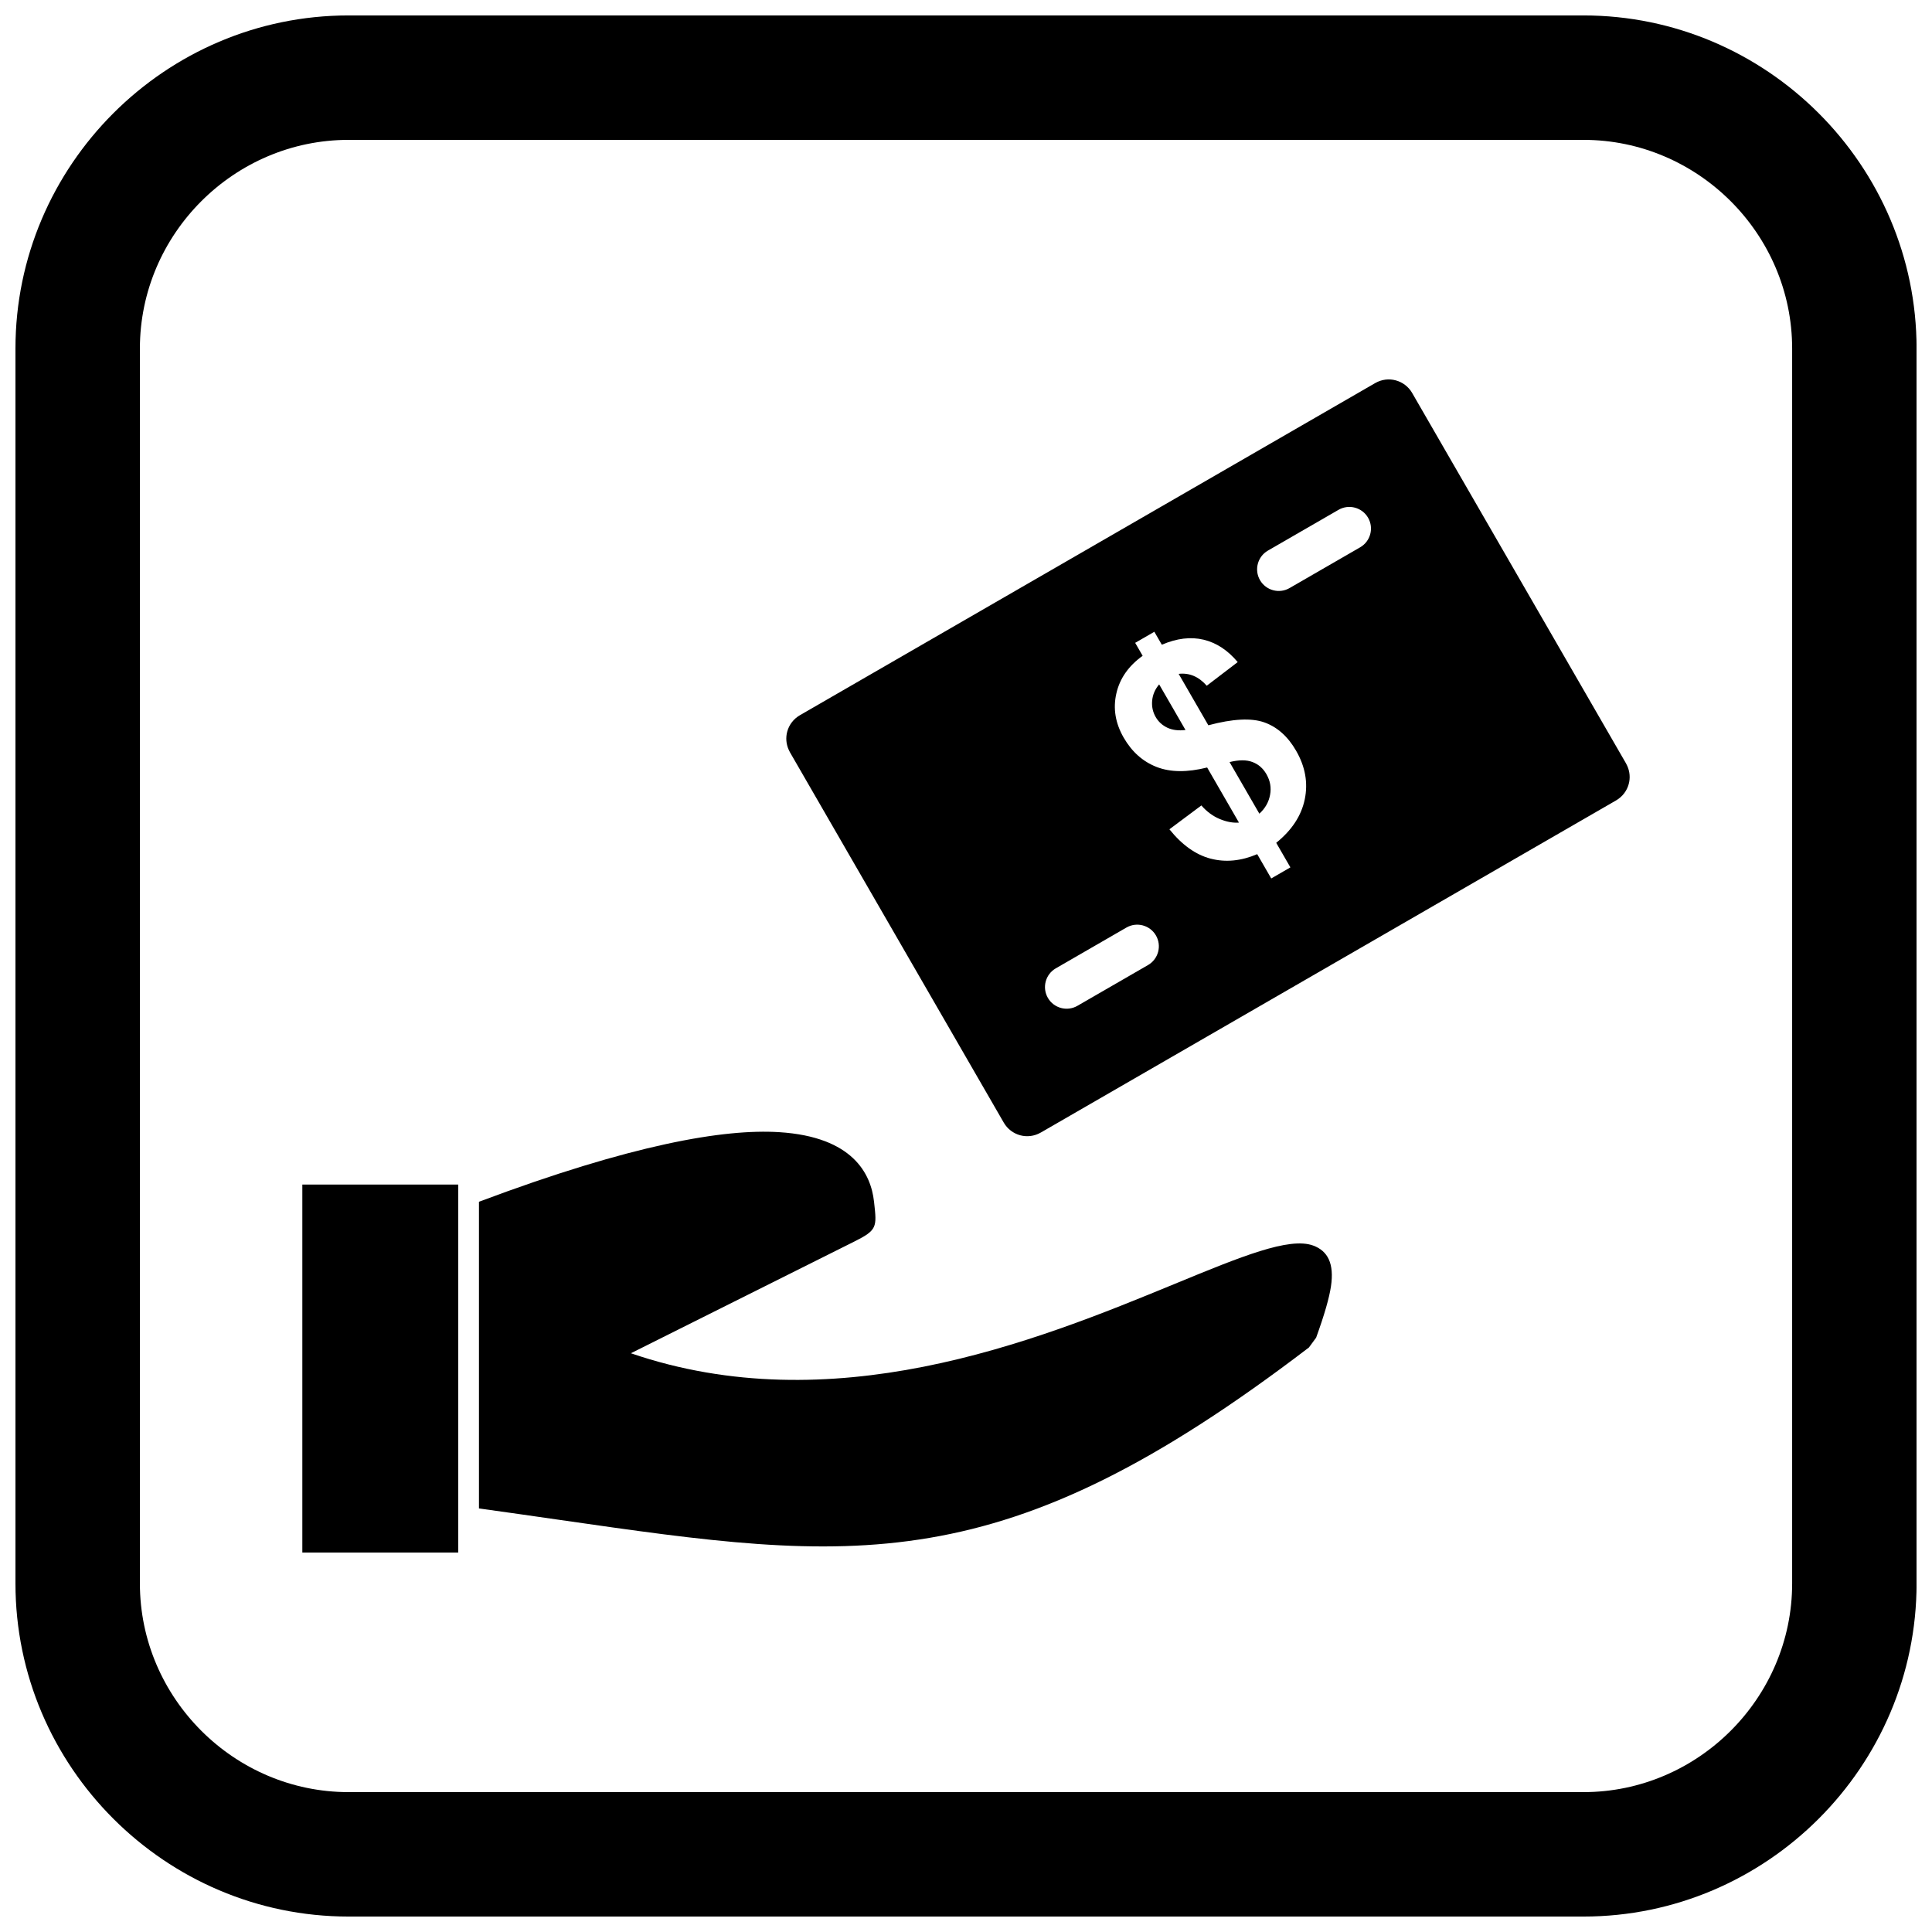
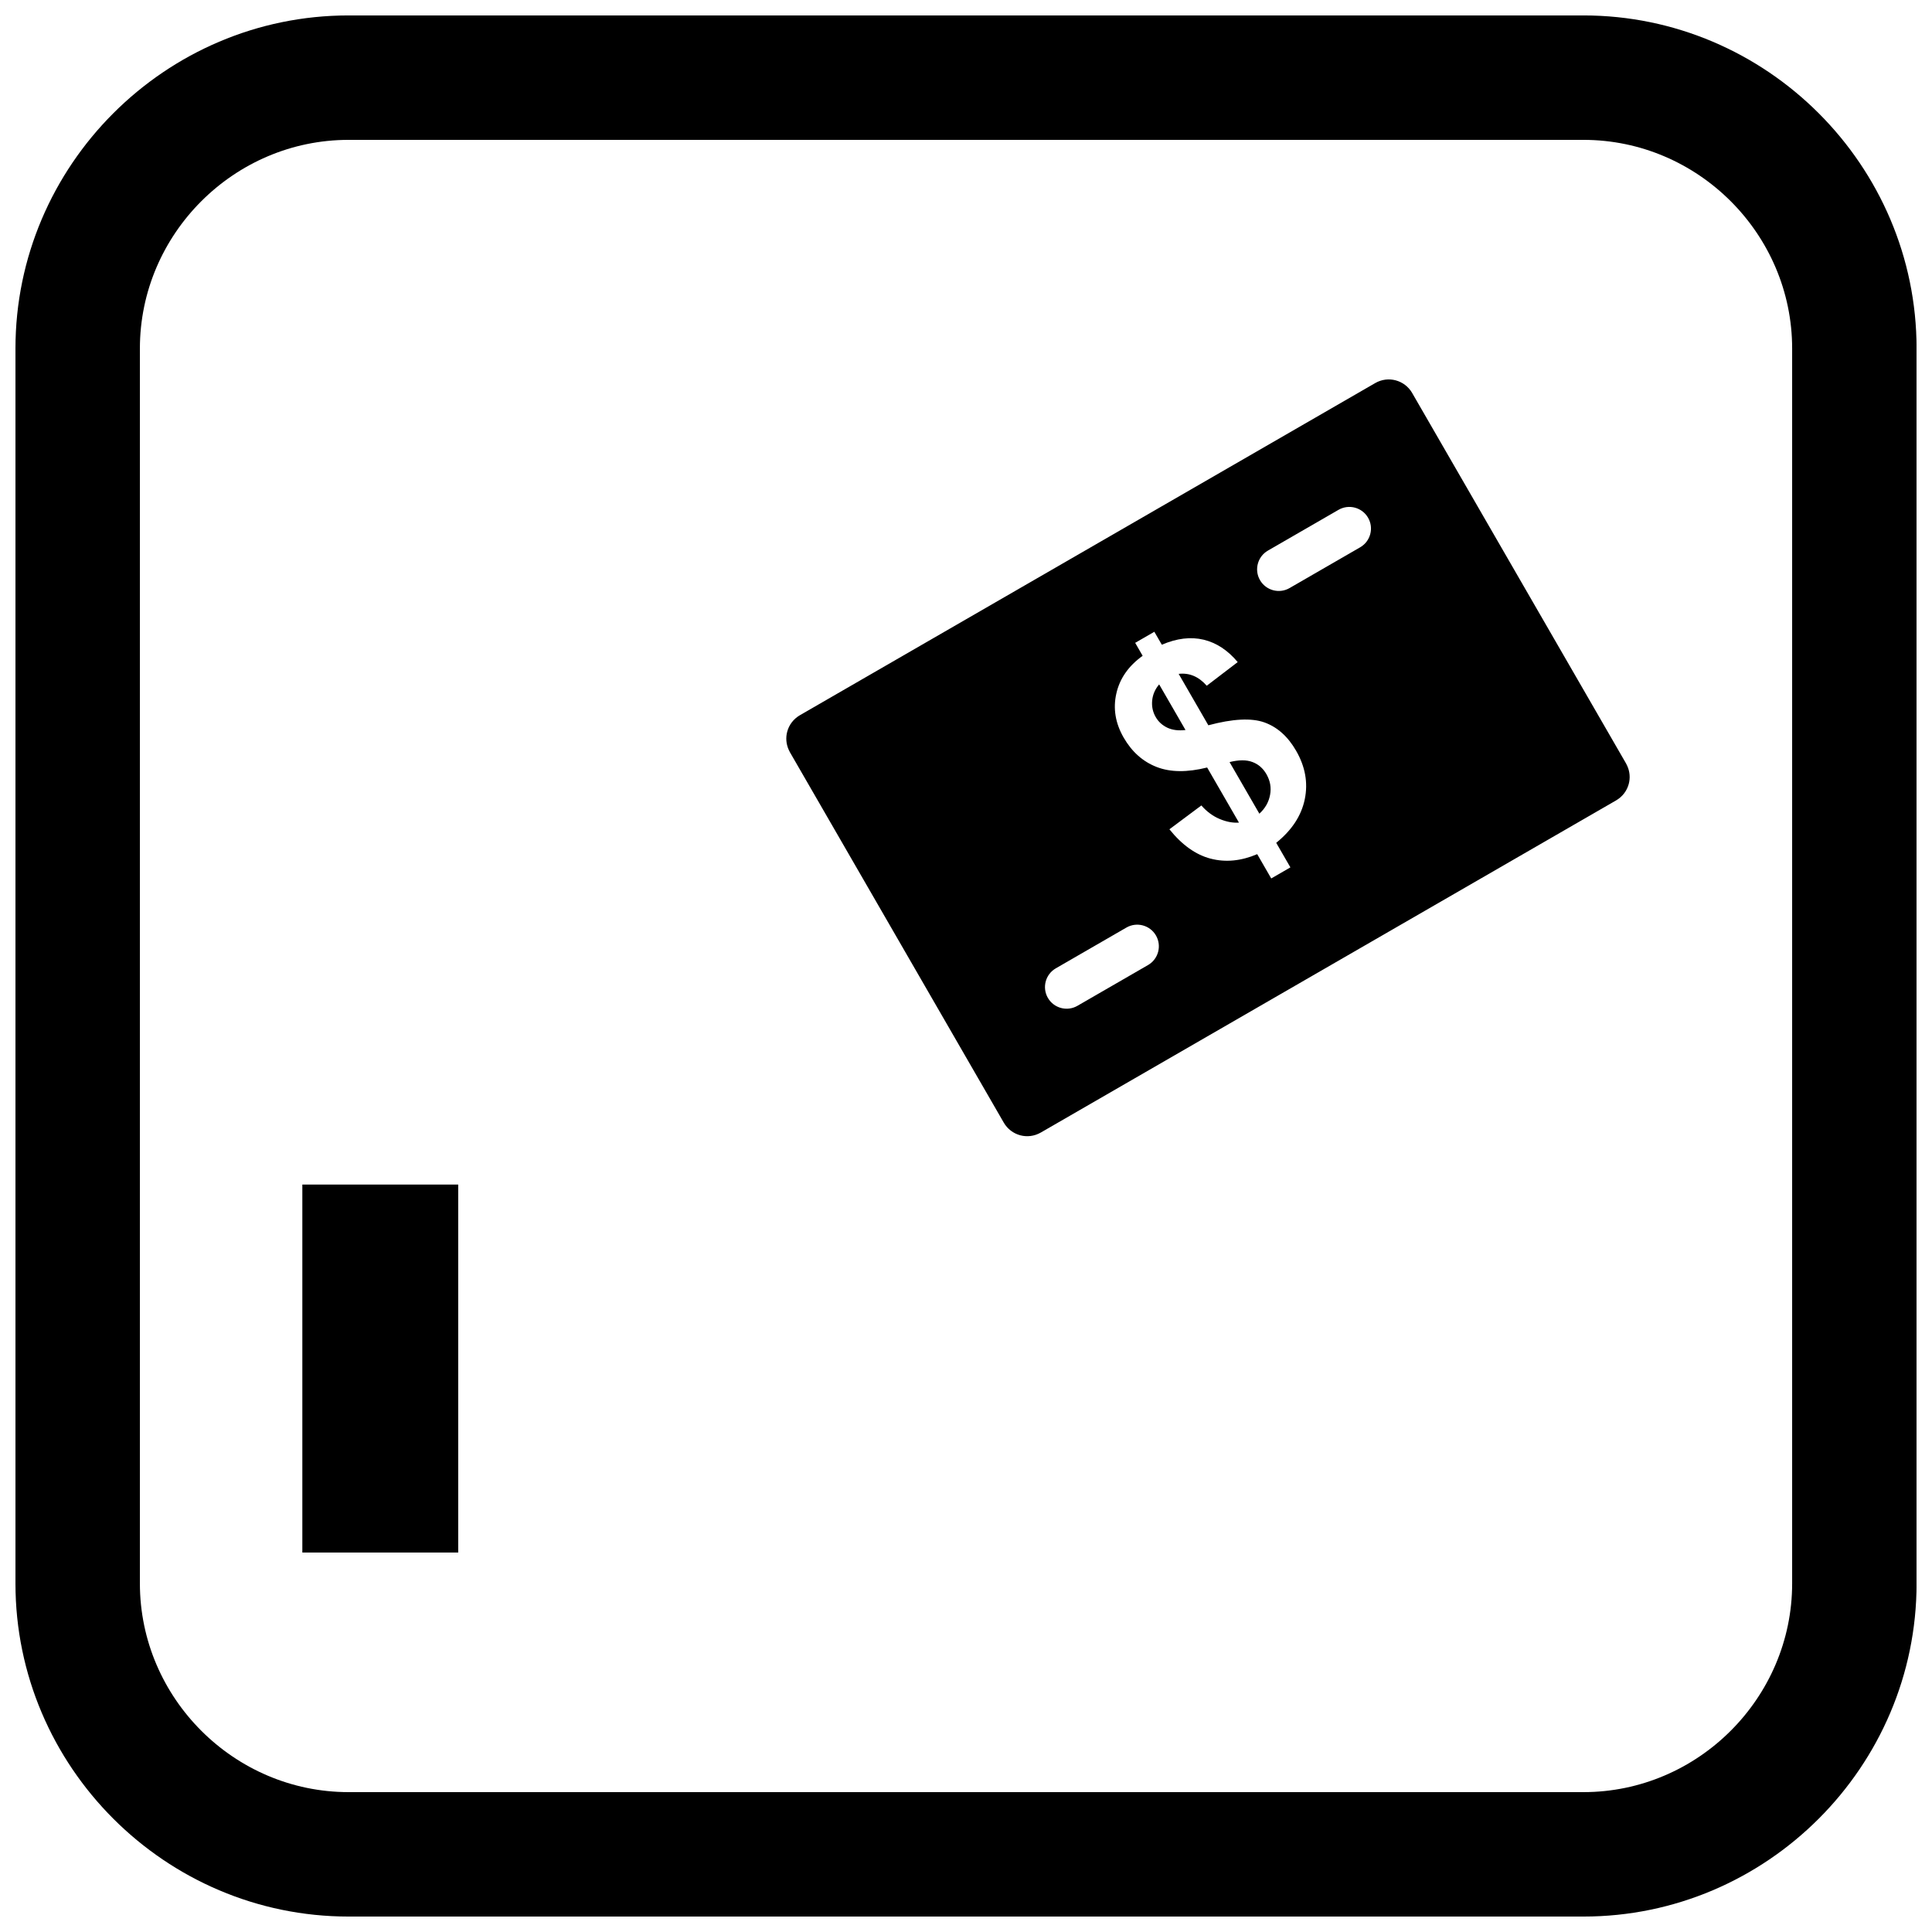
<svg xmlns="http://www.w3.org/2000/svg" width="800px" height="800px" version="1.1" viewBox="144 144 512 512">
  <defs>
    <clipPath id="a">
      <path d="m148.09 148.09h503.81v503.81h-503.81z" />
    </clipPath>
  </defs>
  <path d="m229.87 457.92h35.562v97.516h-41.309v-97.516z" fill-rule="evenodd" />
-   <path d="m270.93 462.48c40.555-15.227 64.973-19.375 79.613-18.441 19.508 1.242 24.266 11.078 25.074 18.355h0.004l0.039 0.355c0.719 6.461 0.805 7.242-5.258 10.273l-59.211 29.605c26.586 9.109 53.172 8.383 77.492 3.582 25.547-5.043 48.699-14.582 66.82-22.043 17.367-7.152 30.164-12.426 36.527-10.074 3.891 1.438 5.57 4.828 4.695 10.762-0.457 3.098-1.73 7.539-3.934 13.633l-1.91 2.606c-40.781 31.133-70.68 45.391-100.54 50.457-29.777 5.055-58.828 0.879-98.383-4.816h-0.004c-6.723-0.969-13.75-1.98-21.023-2.984v-81.266z" fill-rule="evenodd" />
  <path d="m464.82 371.55c-3.953-1.039-7.59-3.644-10.914-7.781l8.465-6.316c1.441 1.645 3.07 2.84 4.871 3.594 1.801 0.754 3.492 1.066 5.098 0.953l-8.434-14.605c-5.293 1.324-9.754 1.277-13.387-0.141-3.648-1.422-6.555-4.004-8.73-7.769-2.203-3.816-2.852-7.719-1.949-11.688 0.895-3.981 3.219-7.309 6.973-10.004l-1.98-3.434 5.078-2.934 1.984 3.434c3.973-1.707 7.66-2.148 11.07-1.336 3.398 0.82 6.414 2.797 9.039 5.938l-8.207 6.266c-2.133-2.426-4.613-3.473-7.441-3.144l7.867 13.625c6.484-1.738 11.445-1.98 14.855-0.758 3.43 1.23 6.227 3.734 8.398 7.5 2.43 4.207 3.199 8.484 2.301 12.852-0.898 4.363-3.418 8.203-7.57 11.555l3.758 6.508-5.078 2.934-3.715-6.438c-4.289 1.824-8.395 2.223-12.352 1.184zm-44.996 72.586 152.44-88.008c1.738-1.004 2.898-2.602 3.371-4.367 0.414-1.547 0.309-3.242-0.398-4.797-0.094-0.227-0.203-0.449-0.332-0.668l-56.66-98.137-0.004-0.012c-0.992-1.719-2.59-2.875-4.367-3.352-1.758-0.473-3.707-0.27-5.43 0.723l-0.012 0.008-152.44 88.008c-1.734 1.004-2.898 2.598-3.371 4.367-0.414 1.543-0.309 3.234 0.395 4.793 0.094 0.227 0.207 0.453 0.332 0.672l56.664 98.145c0.992 1.719 2.594 2.875 4.367 3.352 1.762 0.473 3.719 0.266 5.441-0.727zm1.879-35.676c-1.586-2.738-0.652-6.246 2.086-7.836l18.711-10.805c2.738-1.586 6.246-0.652 7.836 2.086 1.586 2.738 0.652 6.246-2.086 7.836l-18.711 10.805c-2.738 1.586-6.246 0.652-7.836-2.086zm64.051-108.62c-2.738 1.586-6.246 0.652-7.836-2.086-1.586-2.738-0.652-6.246 2.086-7.836l18.711-10.805c2.738-1.586 6.246-0.652 7.836 2.086 1.586 2.738 0.652 6.246-2.086 7.836z" fill-rule="evenodd" />
  <path d="m458.17 337.46-6.981-12.09c-1.09 1.281-1.699 2.699-1.852 4.281-0.152 1.582 0.164 3.039 0.941 4.383 0.707 1.227 1.727 2.164 3.066 2.809 1.332 0.629 2.949 0.84 4.824 0.617z" fill-rule="evenodd" />
  <path d="m480.58 354.66c0.367-1.926 0.039-3.758-0.973-5.512-0.895-1.551-2.137-2.629-3.715-3.211-1.57-0.602-3.582-0.586-6.043 0.023l7.894 13.676c1.531-1.395 2.481-3.055 2.836-4.977z" fill-rule="evenodd" />
  <g clip-path="url(#a)">
-     <path d="m236.37 148.09h327.27c48.551 0 88.273 39.723 88.273 88.273v327.27c0 48.551-39.723 88.273-88.273 88.273h-327.27c-48.551 0-88.273-39.723-88.273-88.273v-327.27c0-48.551 39.723-88.273 88.273-88.273zm0 32.977c-30.348 0-55.297 24.949-55.297 55.297v327.27c0 30.348 24.949 55.297 55.297 55.297h327.27c30.348 0 55.297-24.949 55.297-55.297v-327.27c0-30.348-24.949-55.297-55.297-55.297z" fill-rule="evenodd" />
+     <path d="m236.37 148.09h327.27c48.551 0 88.273 39.723 88.273 88.273v327.27c0 48.551-39.723 88.273-88.273 88.273h-327.27c-48.551 0-88.273-39.723-88.273-88.273v-327.27c0-48.551 39.723-88.273 88.273-88.273m0 32.977c-30.348 0-55.297 24.949-55.297 55.297v327.27c0 30.348 24.949 55.297 55.297 55.297h327.27c30.348 0 55.297-24.949 55.297-55.297v-327.27c0-30.348-24.949-55.297-55.297-55.297z" fill-rule="evenodd" />
  </g>
</svg>